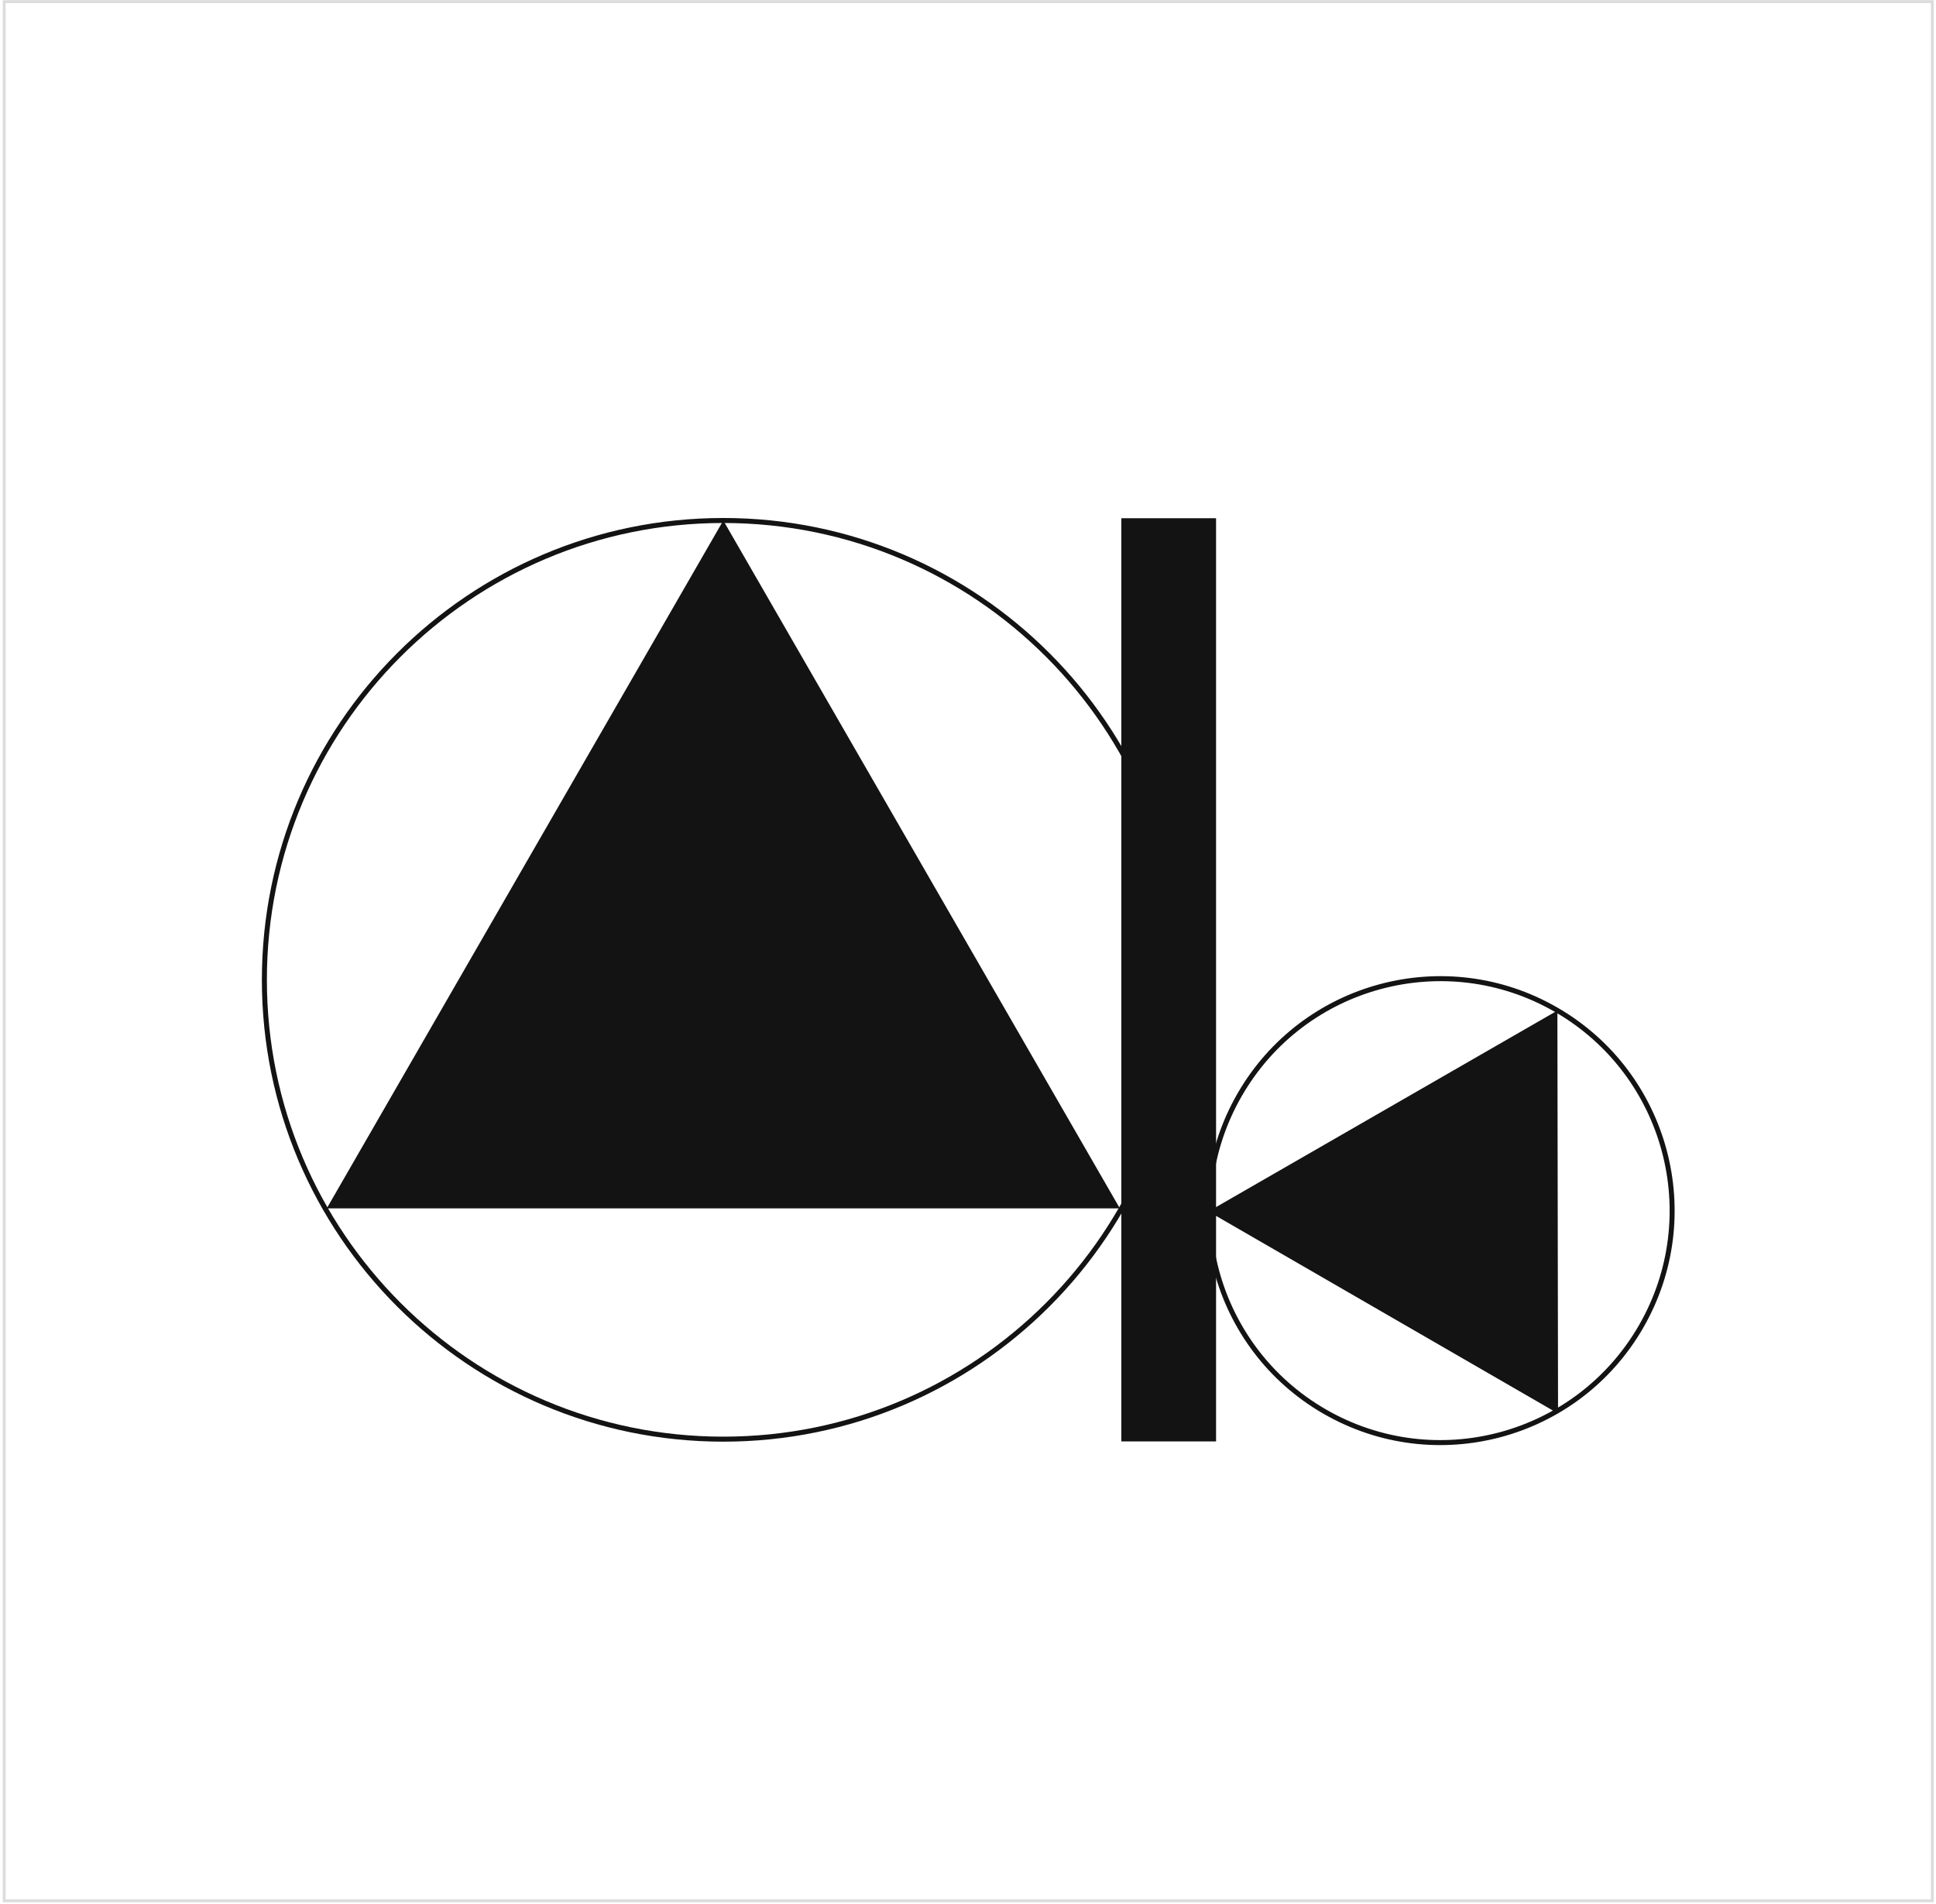
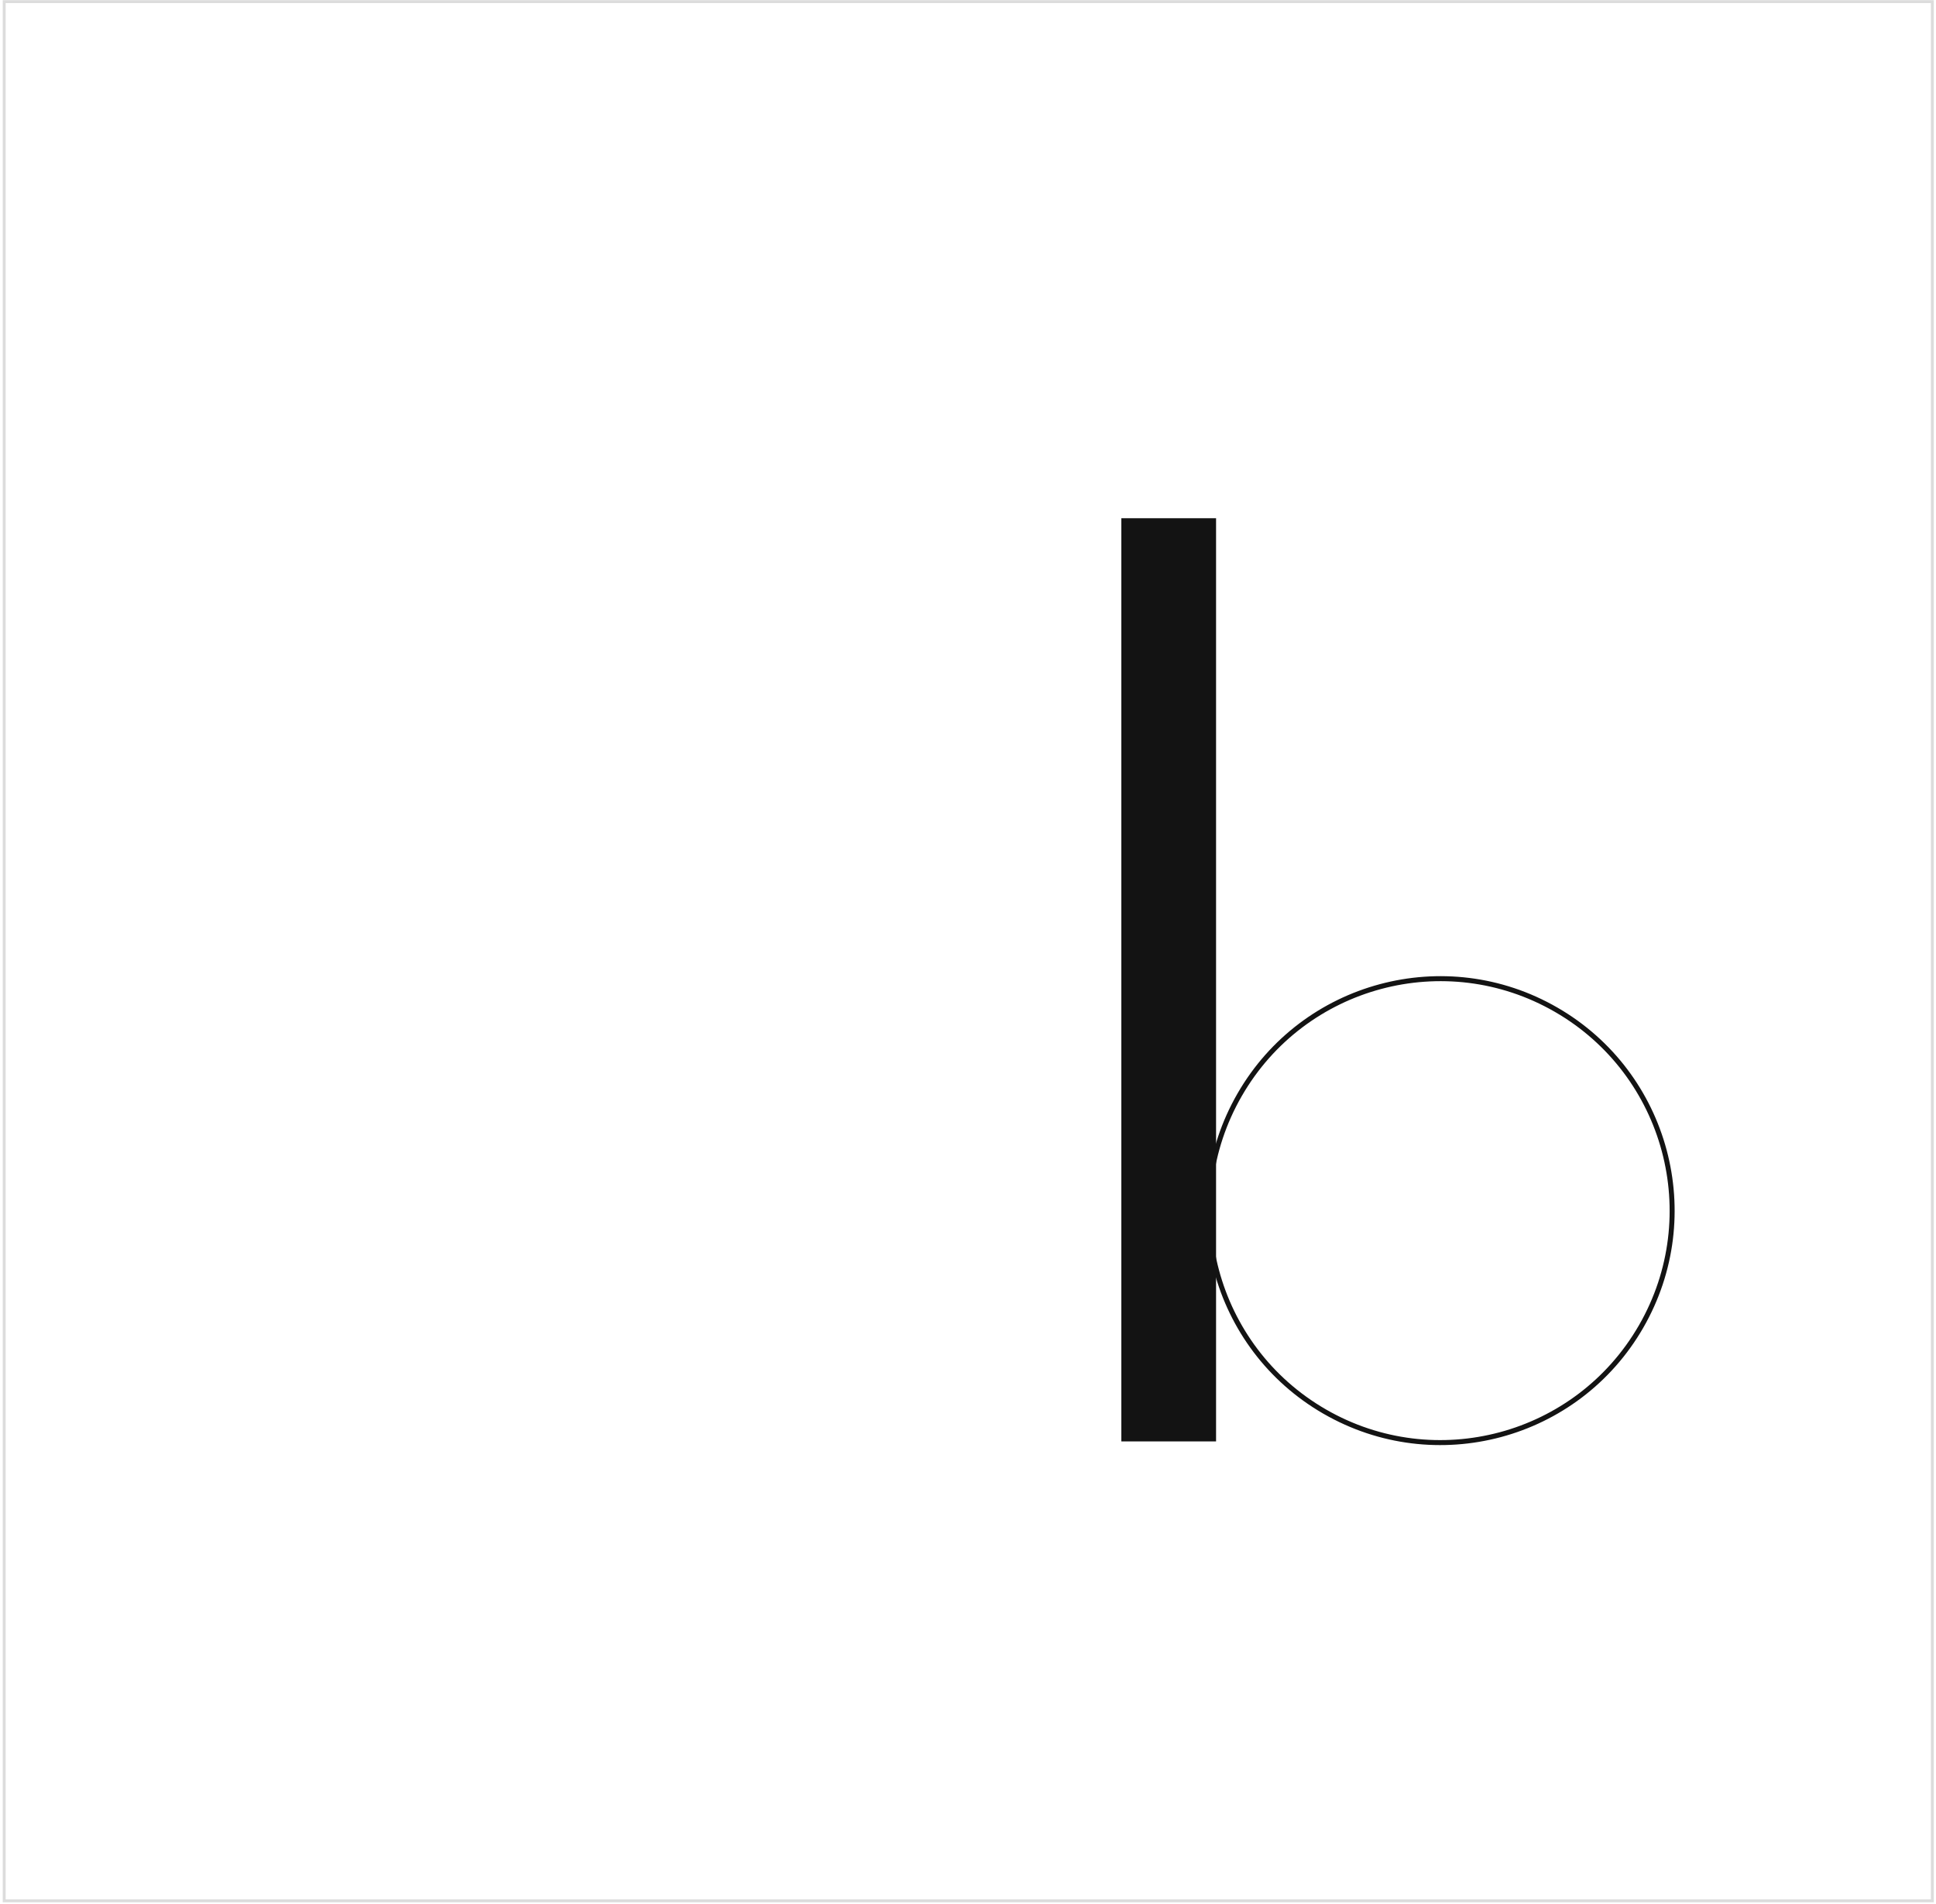
<svg xmlns="http://www.w3.org/2000/svg" width="666" height="655" viewBox="0 0 666 655" fill="none">
  <g filter="url(#filter0_b_1811_647)">
    <rect x="0.94" y="0.062" width="664.297" height="654.422" fill="white" />
    <rect x="1.44" y="0.562" width="663.297" height="653.422" stroke="#DCDCDC" />
  </g>
  <g clip-path="url(#clip0_1811_647)">
-     <path d="M248.821 178.215C292.654 178.215 332.339 196 361.063 224.754C389.788 253.509 407.554 293.234 407.554 337.112C407.554 380.989 389.788 420.713 361.063 449.47C332.339 478.224 292.655 496.009 248.821 496.009C204.989 496.009 165.306 478.224 136.581 449.47C107.856 420.713 90.089 380.989 90.089 337.112C90.089 293.234 107.856 253.509 136.581 224.754C165.306 196 204.989 178.215 248.821 178.215ZM359.847 225.972C331.433 197.529 292.18 179.936 248.821 179.936C205.463 179.936 166.21 197.529 137.797 225.972C109.384 254.416 91.809 293.709 91.809 337.112C91.809 380.514 109.384 419.808 137.797 448.251C166.21 476.694 205.463 494.286 248.821 494.286C292.18 494.286 331.434 476.694 359.847 448.251C388.261 419.808 405.836 380.514 405.836 337.112C405.836 293.709 388.261 254.416 359.847 225.972Z" fill="#131313" />
-     <path d="M385.236 415.746H112.408L248.821 179.082" fill="#131313" />
    <path d="M534.931 348.159L534.827 348.099L534.824 348.097C515.992 337.252 494.552 335.056 475.095 340.274C455.601 345.502 438.099 358.175 427.211 377.053L427.152 377.157L427.15 377.159C416.316 396.011 414.122 417.473 419.335 436.951C424.558 456.467 437.218 473.985 456.077 484.883L456.18 484.943L456.184 484.947C475.015 495.79 496.454 497.986 515.912 492.768C535.408 487.54 552.908 474.867 563.795 455.989L563.855 455.885L563.859 455.883C574.69 437.031 576.884 415.569 571.671 396.091C566.449 376.578 553.789 359.057 534.931 348.159ZM535.791 346.673C555.058 357.809 567.994 375.708 573.331 395.646C578.668 415.581 576.405 437.557 565.279 456.847L565.278 456.848L565.279 456.851C554.156 476.137 536.274 489.087 516.357 494.429C496.442 499.772 474.489 497.506 455.219 486.369L455.218 486.368L455.215 486.369C435.948 475.233 423.012 457.334 417.675 437.396C412.338 417.461 414.602 395.485 425.727 376.195L425.729 376.194L425.727 376.191C436.852 356.905 454.733 343.955 474.65 338.613C494.564 333.27 516.518 335.536 535.787 346.673L535.789 346.674" fill="#131313" />
-     <path d="M535.983 486.327L415.703 416.813L535.755 347.691" fill="#131313" />
+     <path d="M535.983 486.327L415.703 416.813" fill="#131313" />
    <path fill-rule="evenodd" clip-rule="evenodd" d="M385.752 495.922H418.336V178.297H385.752V495.922Z" fill="#131313" />
  </g>
  <defs>
    <filter id="filter0_b_1811_647" x="-79.06" y="-79.938" width="824.297" height="814.422" color-interpolation-filters="sRGB">
      <feGaussianBlur stdDeviation="40" />
    </filter>
    <clipPath id="clip0_1811_647">
      <rect width="486" height="319" fill="white" transform="translate(90.089 178.215)" />
    </clipPath>
  </defs>
</svg>